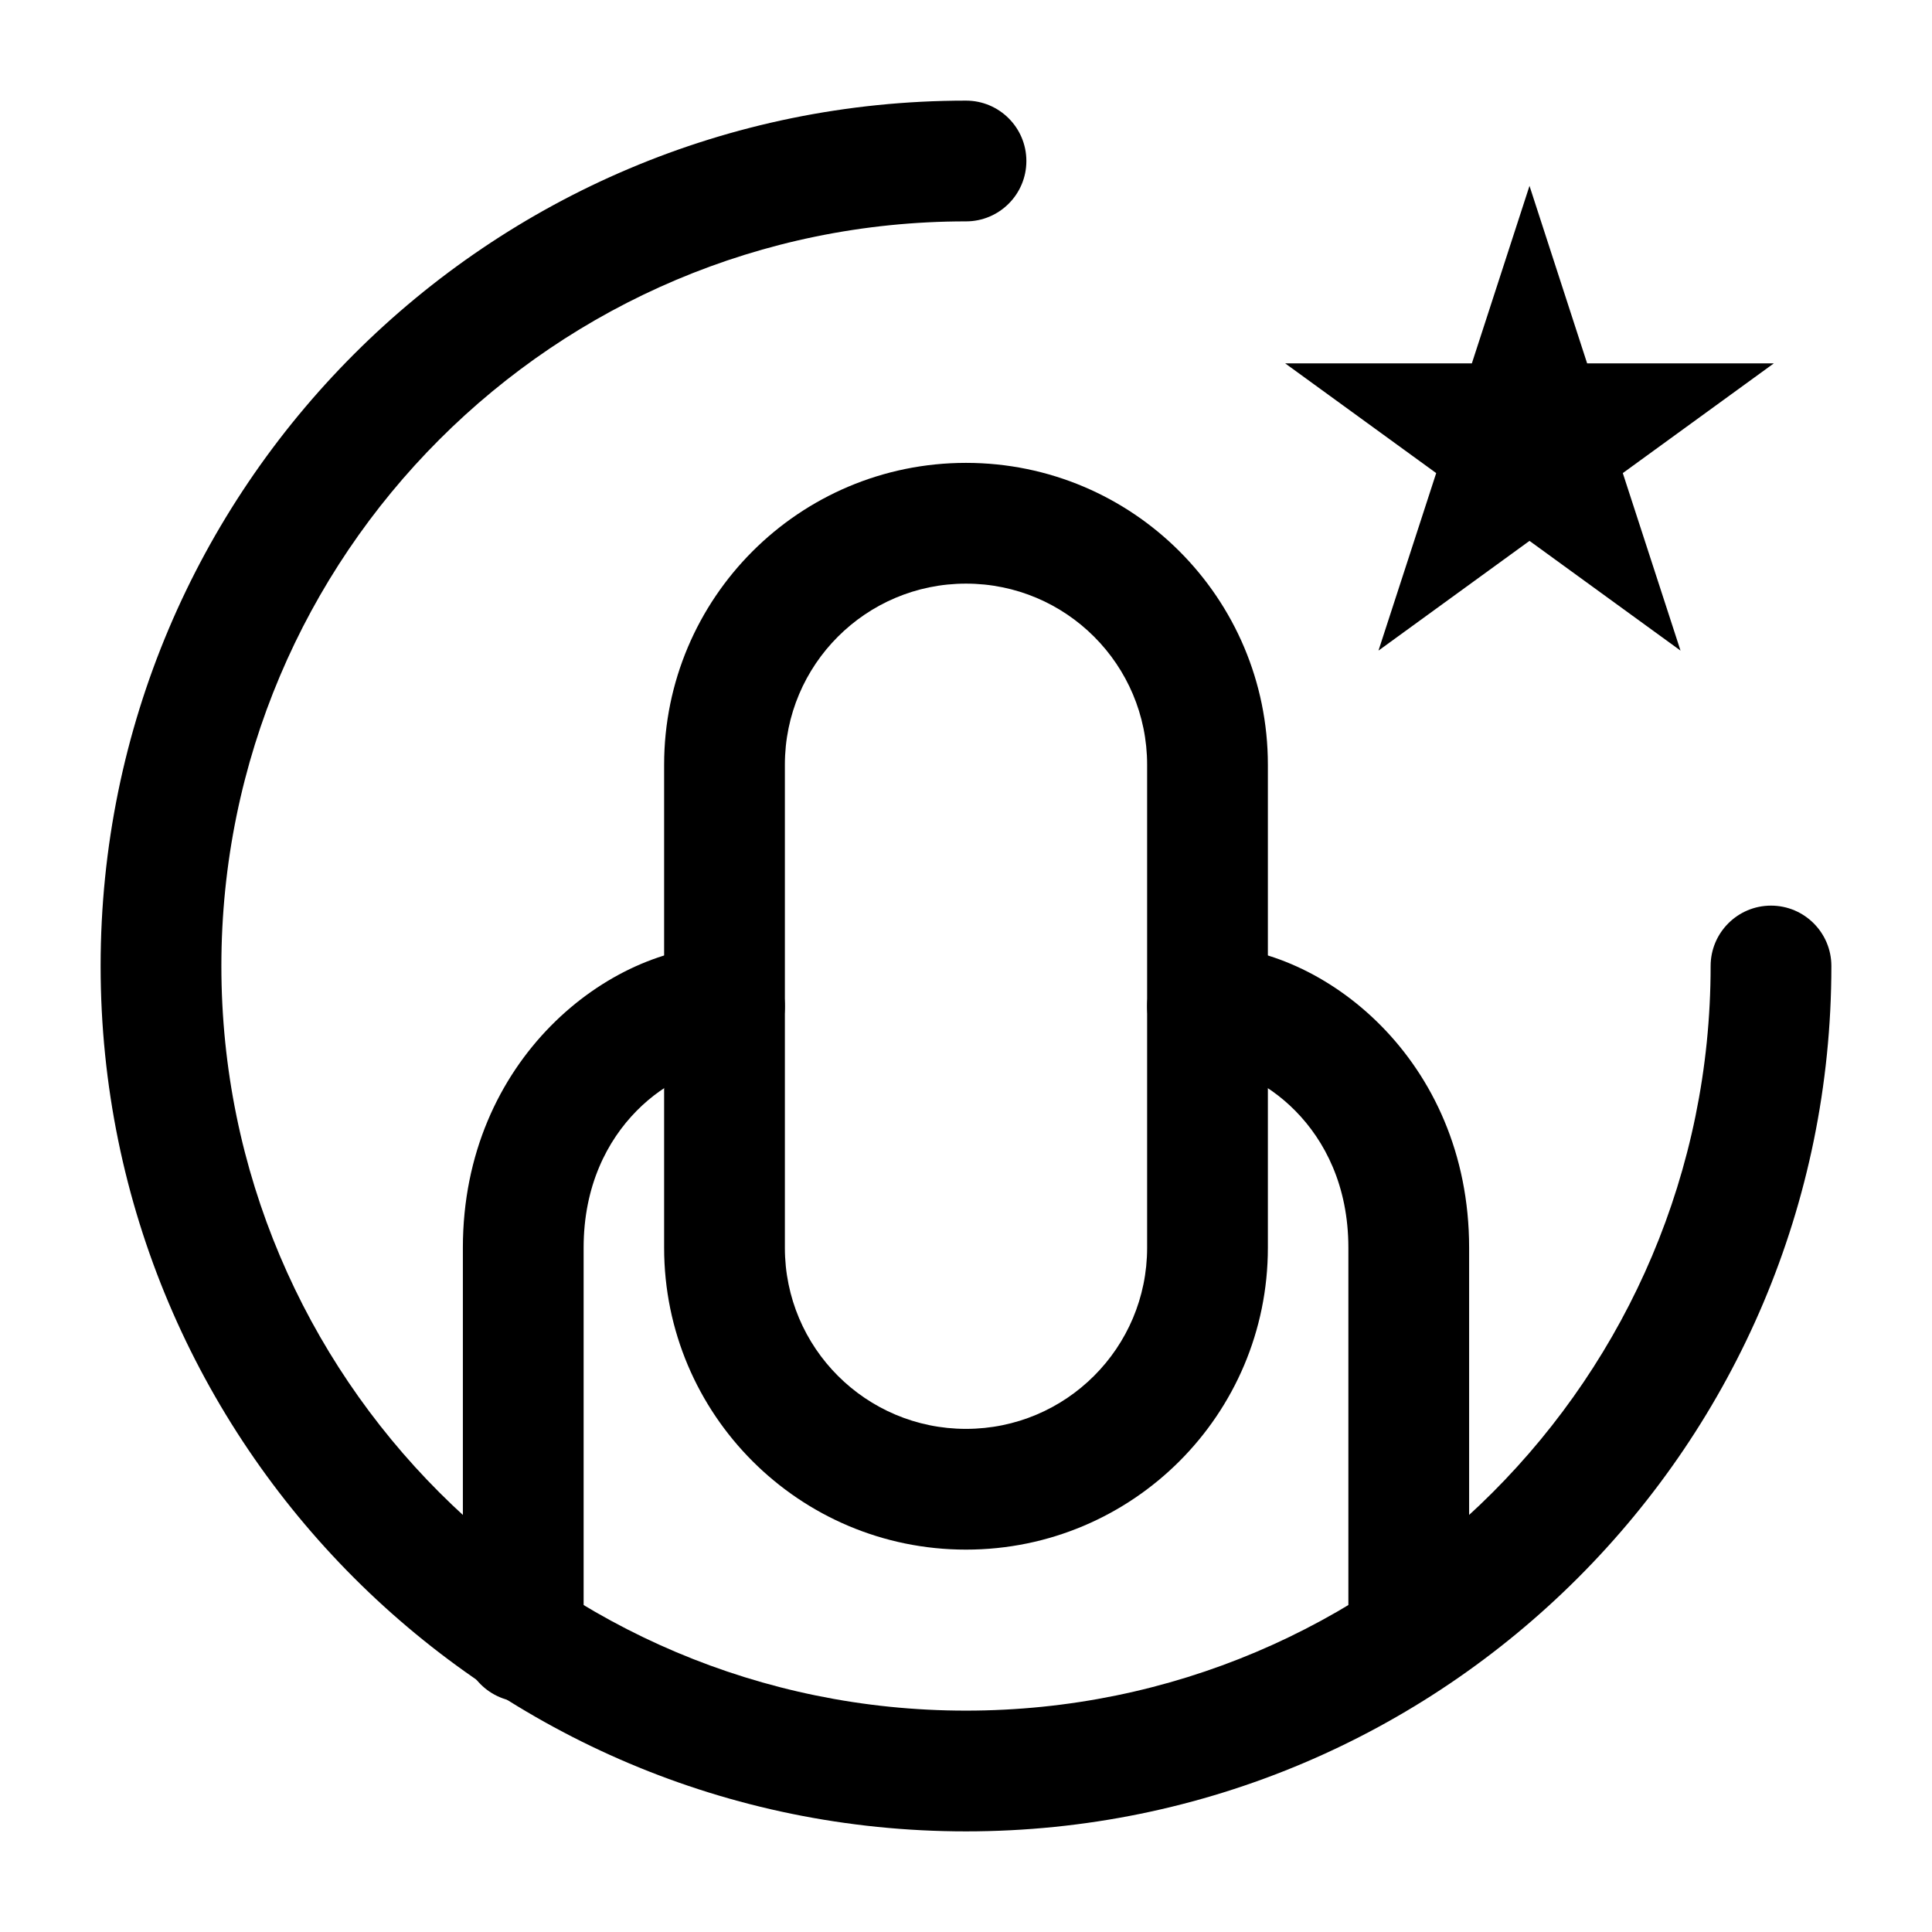
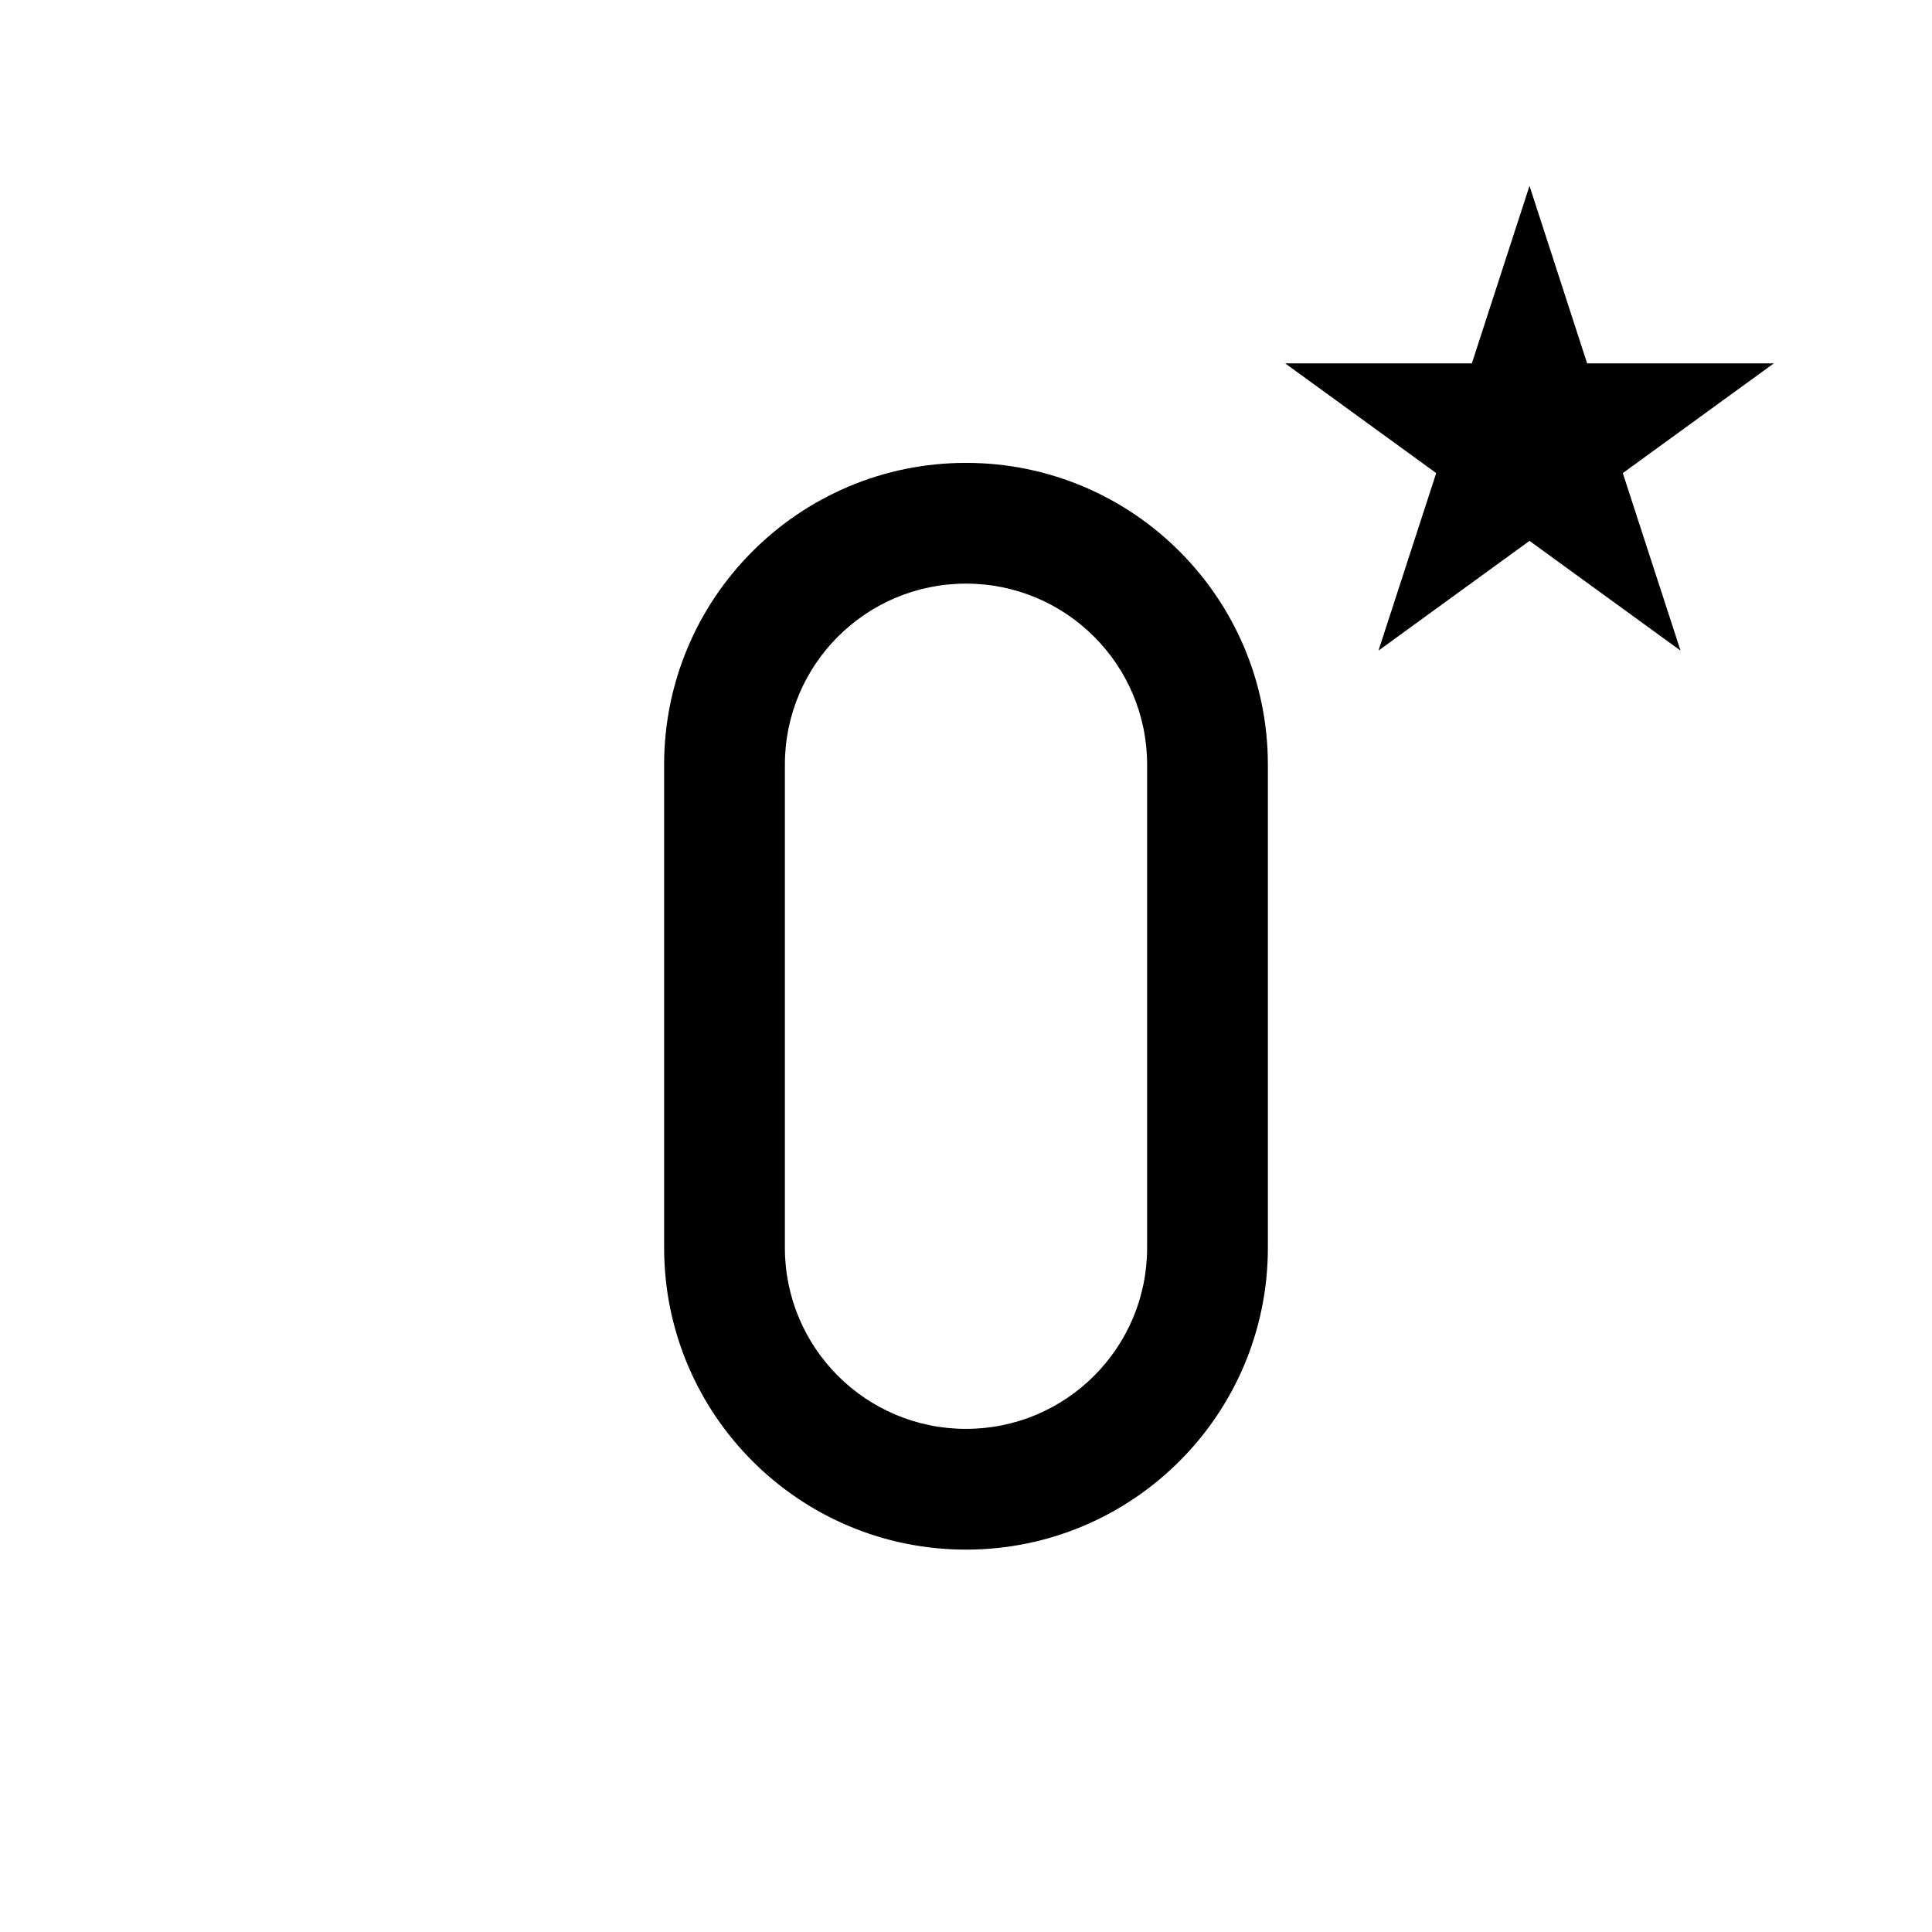
<svg xmlns="http://www.w3.org/2000/svg" fill="none" height="512" viewBox="0 0 24 24" width="512">
  <g clip-rule="evenodd" fill="rgb(0,0,0)" fill-rule="evenodd">
-     <path d="m12 2.75c-5.109 0-9.25 4.141-9.25 9.25 0 5.109 4.141 9.25 9.25 9.25 5.109 0 9.25-4.141 9.25-9.25 0-.414.336-.75.75-.75s.75.336.75.75c0 5.937-4.813 10.75-10.75 10.75-5.937 0-10.75-4.813-10.75-10.75 0-5.937 4.813-10.75 10.75-10.75.414 0 .75.336.75.75s-.336.75-.75.75z" />
    <path d="m19 2.309.716 2.205h2.319l-1.876 1.363.717 2.205-1.876-1.363-1.876 1.363.717-2.205-1.876-1.363h2.319z" />
    <path d="m12 7.25c-1.243 0-2.25 1.007-2.25 2.25v6c0 1.243 1.007 2.25 2.25 2.25s2.25-1.007 2.25-2.25v-6c0-1.243-1.007-2.25-2.25-2.25zm-3.75 2.25c0-2.071 1.679-3.75 3.75-3.75 2.071 0 3.75 1.679 3.75 3.75v6c0 2.071-1.679 3.75-3.75 3.75-2.071 0-3.75-1.679-3.75-3.75z" />
-     <path d="m5.75 15.5c0-2.345 1.826-3.75 3.25-3.75.414 0 .75.336.75.75s-.336.75-.75.75c-.576 0-1.75.713-1.75 2.25v4.892c0 .414-.336.75-.75.75s-.75-.336-.75-.75z" />
-     <path d="m14.25 12.5c0-.414.336-.75.75-.75 1.425 0 3.25 1.405 3.25 3.75v4.75c0 .414-.336.75-.75.75s-.75-.336-.75-.75v-4.75c0-1.537-1.175-2.25-1.75-2.25-.414 0-.75-.336-.75-.75z" />
  </g>
</svg>